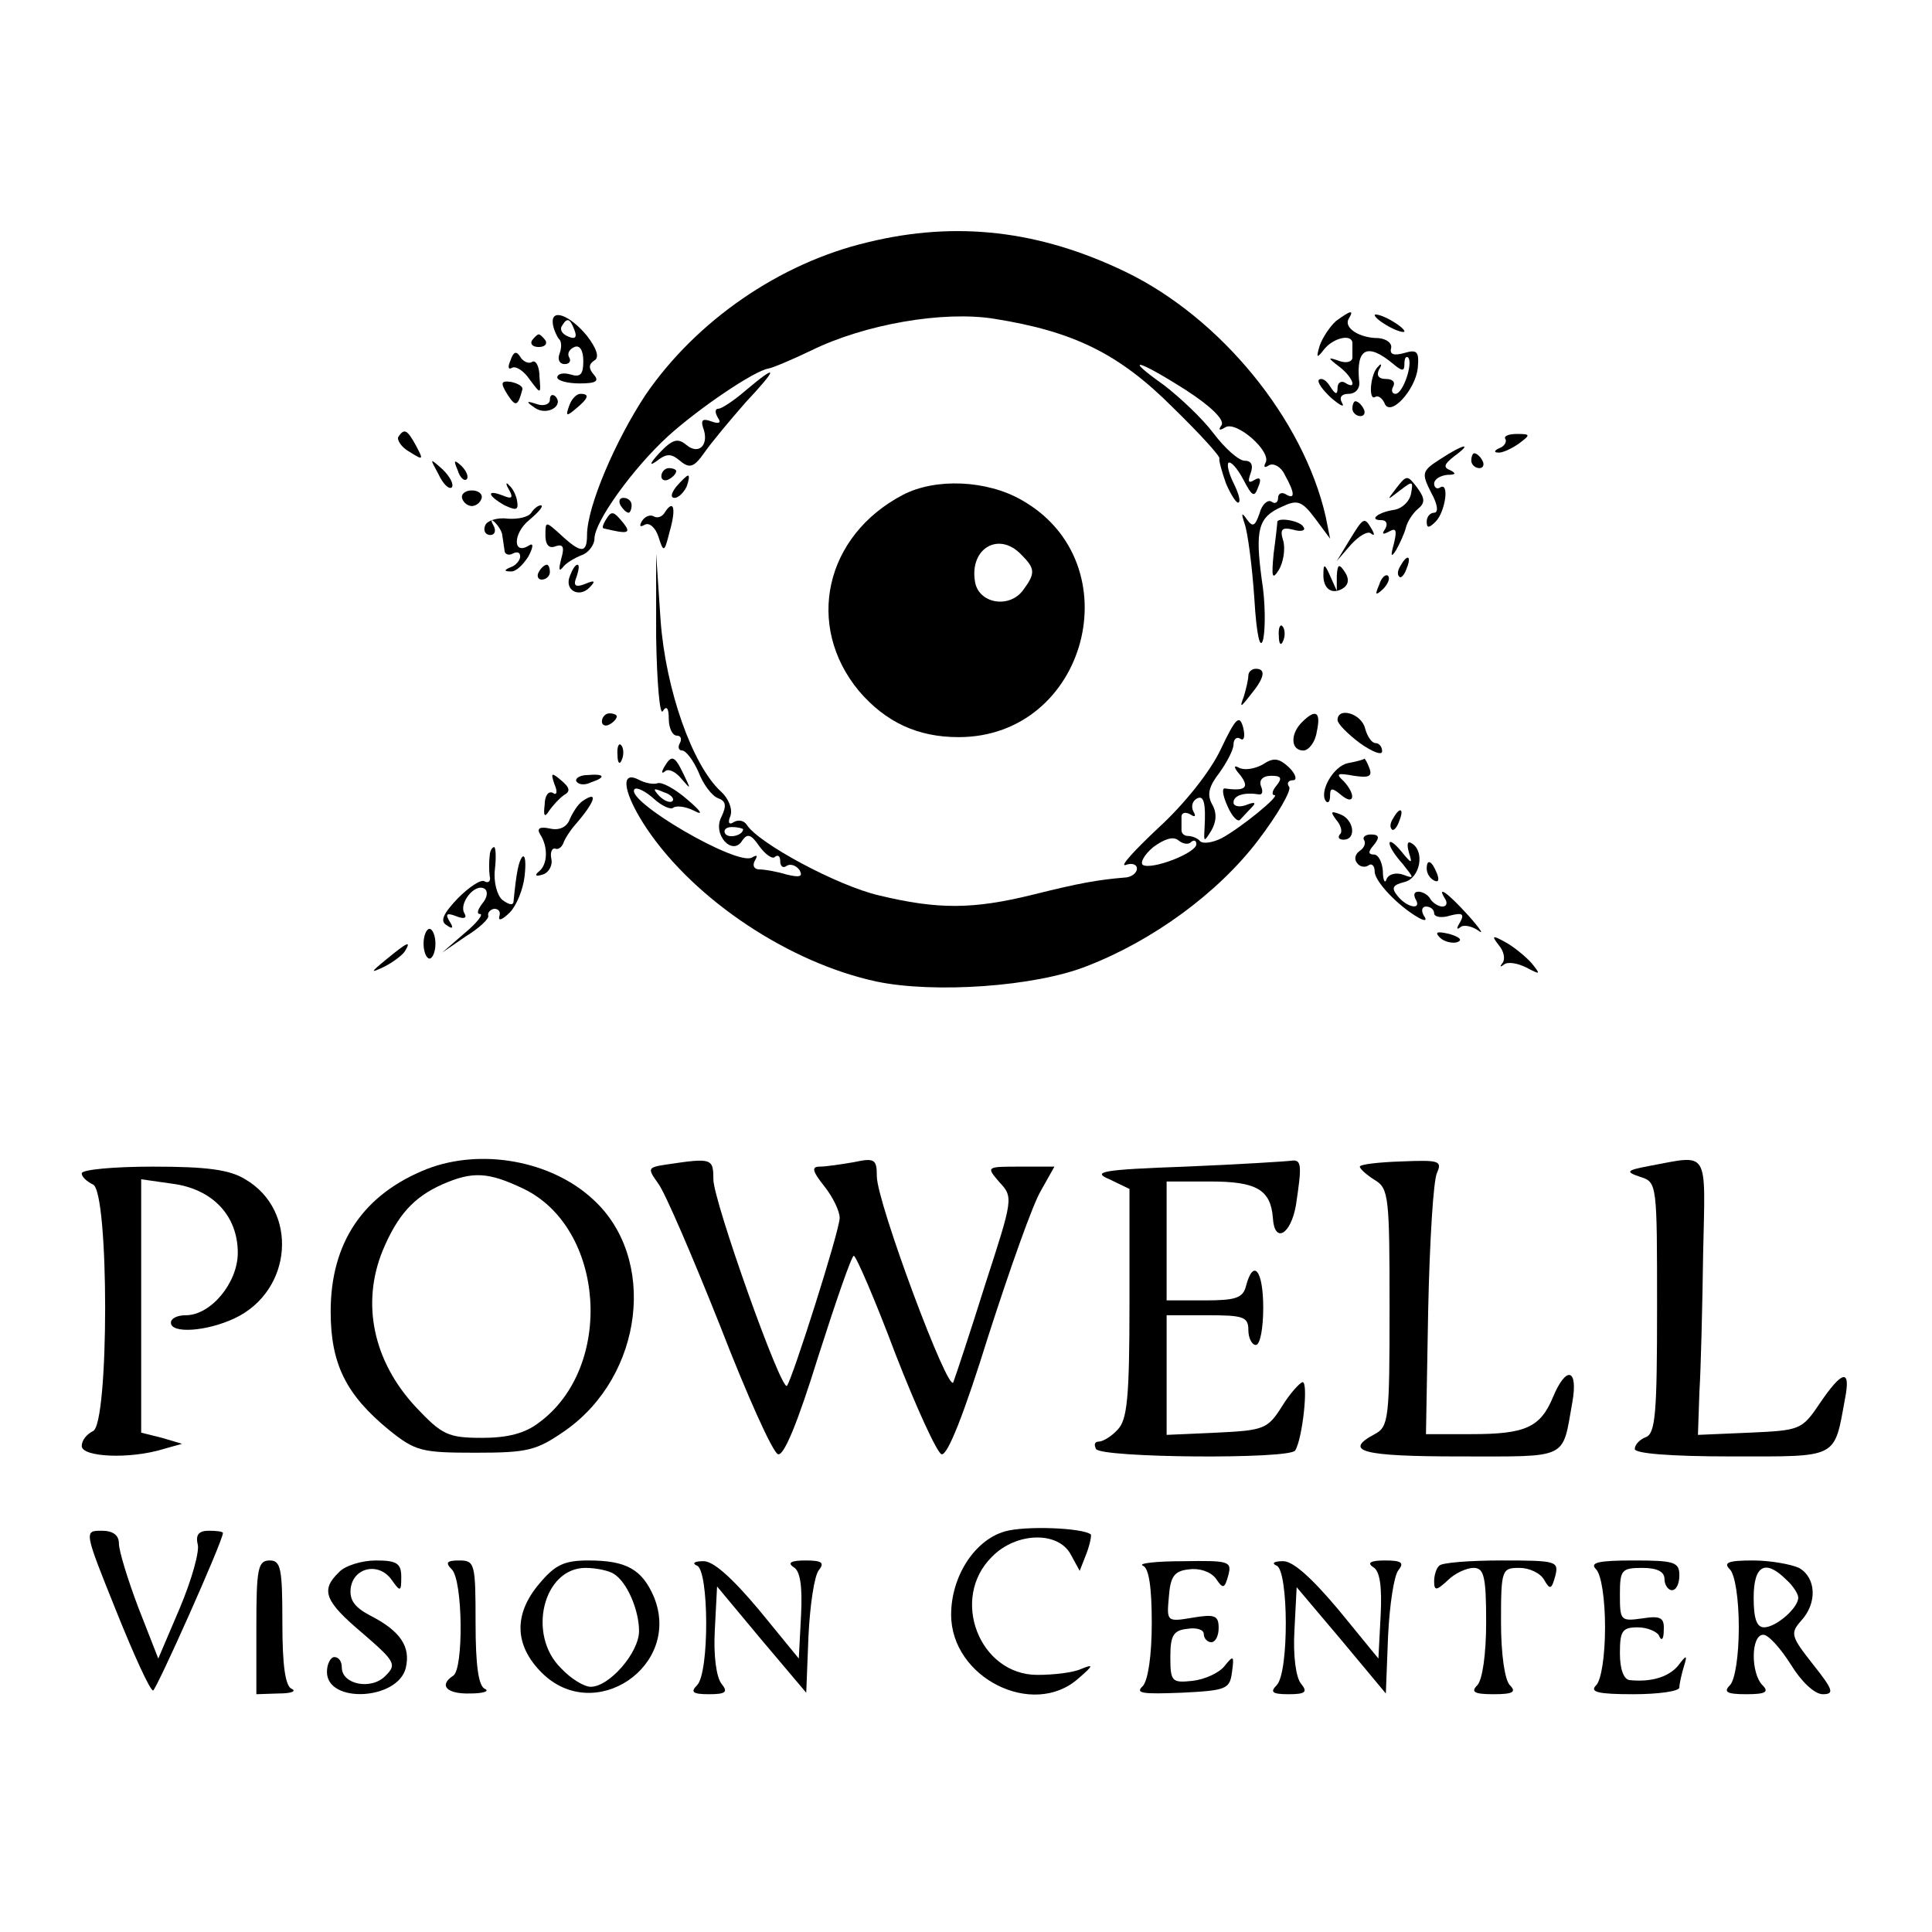
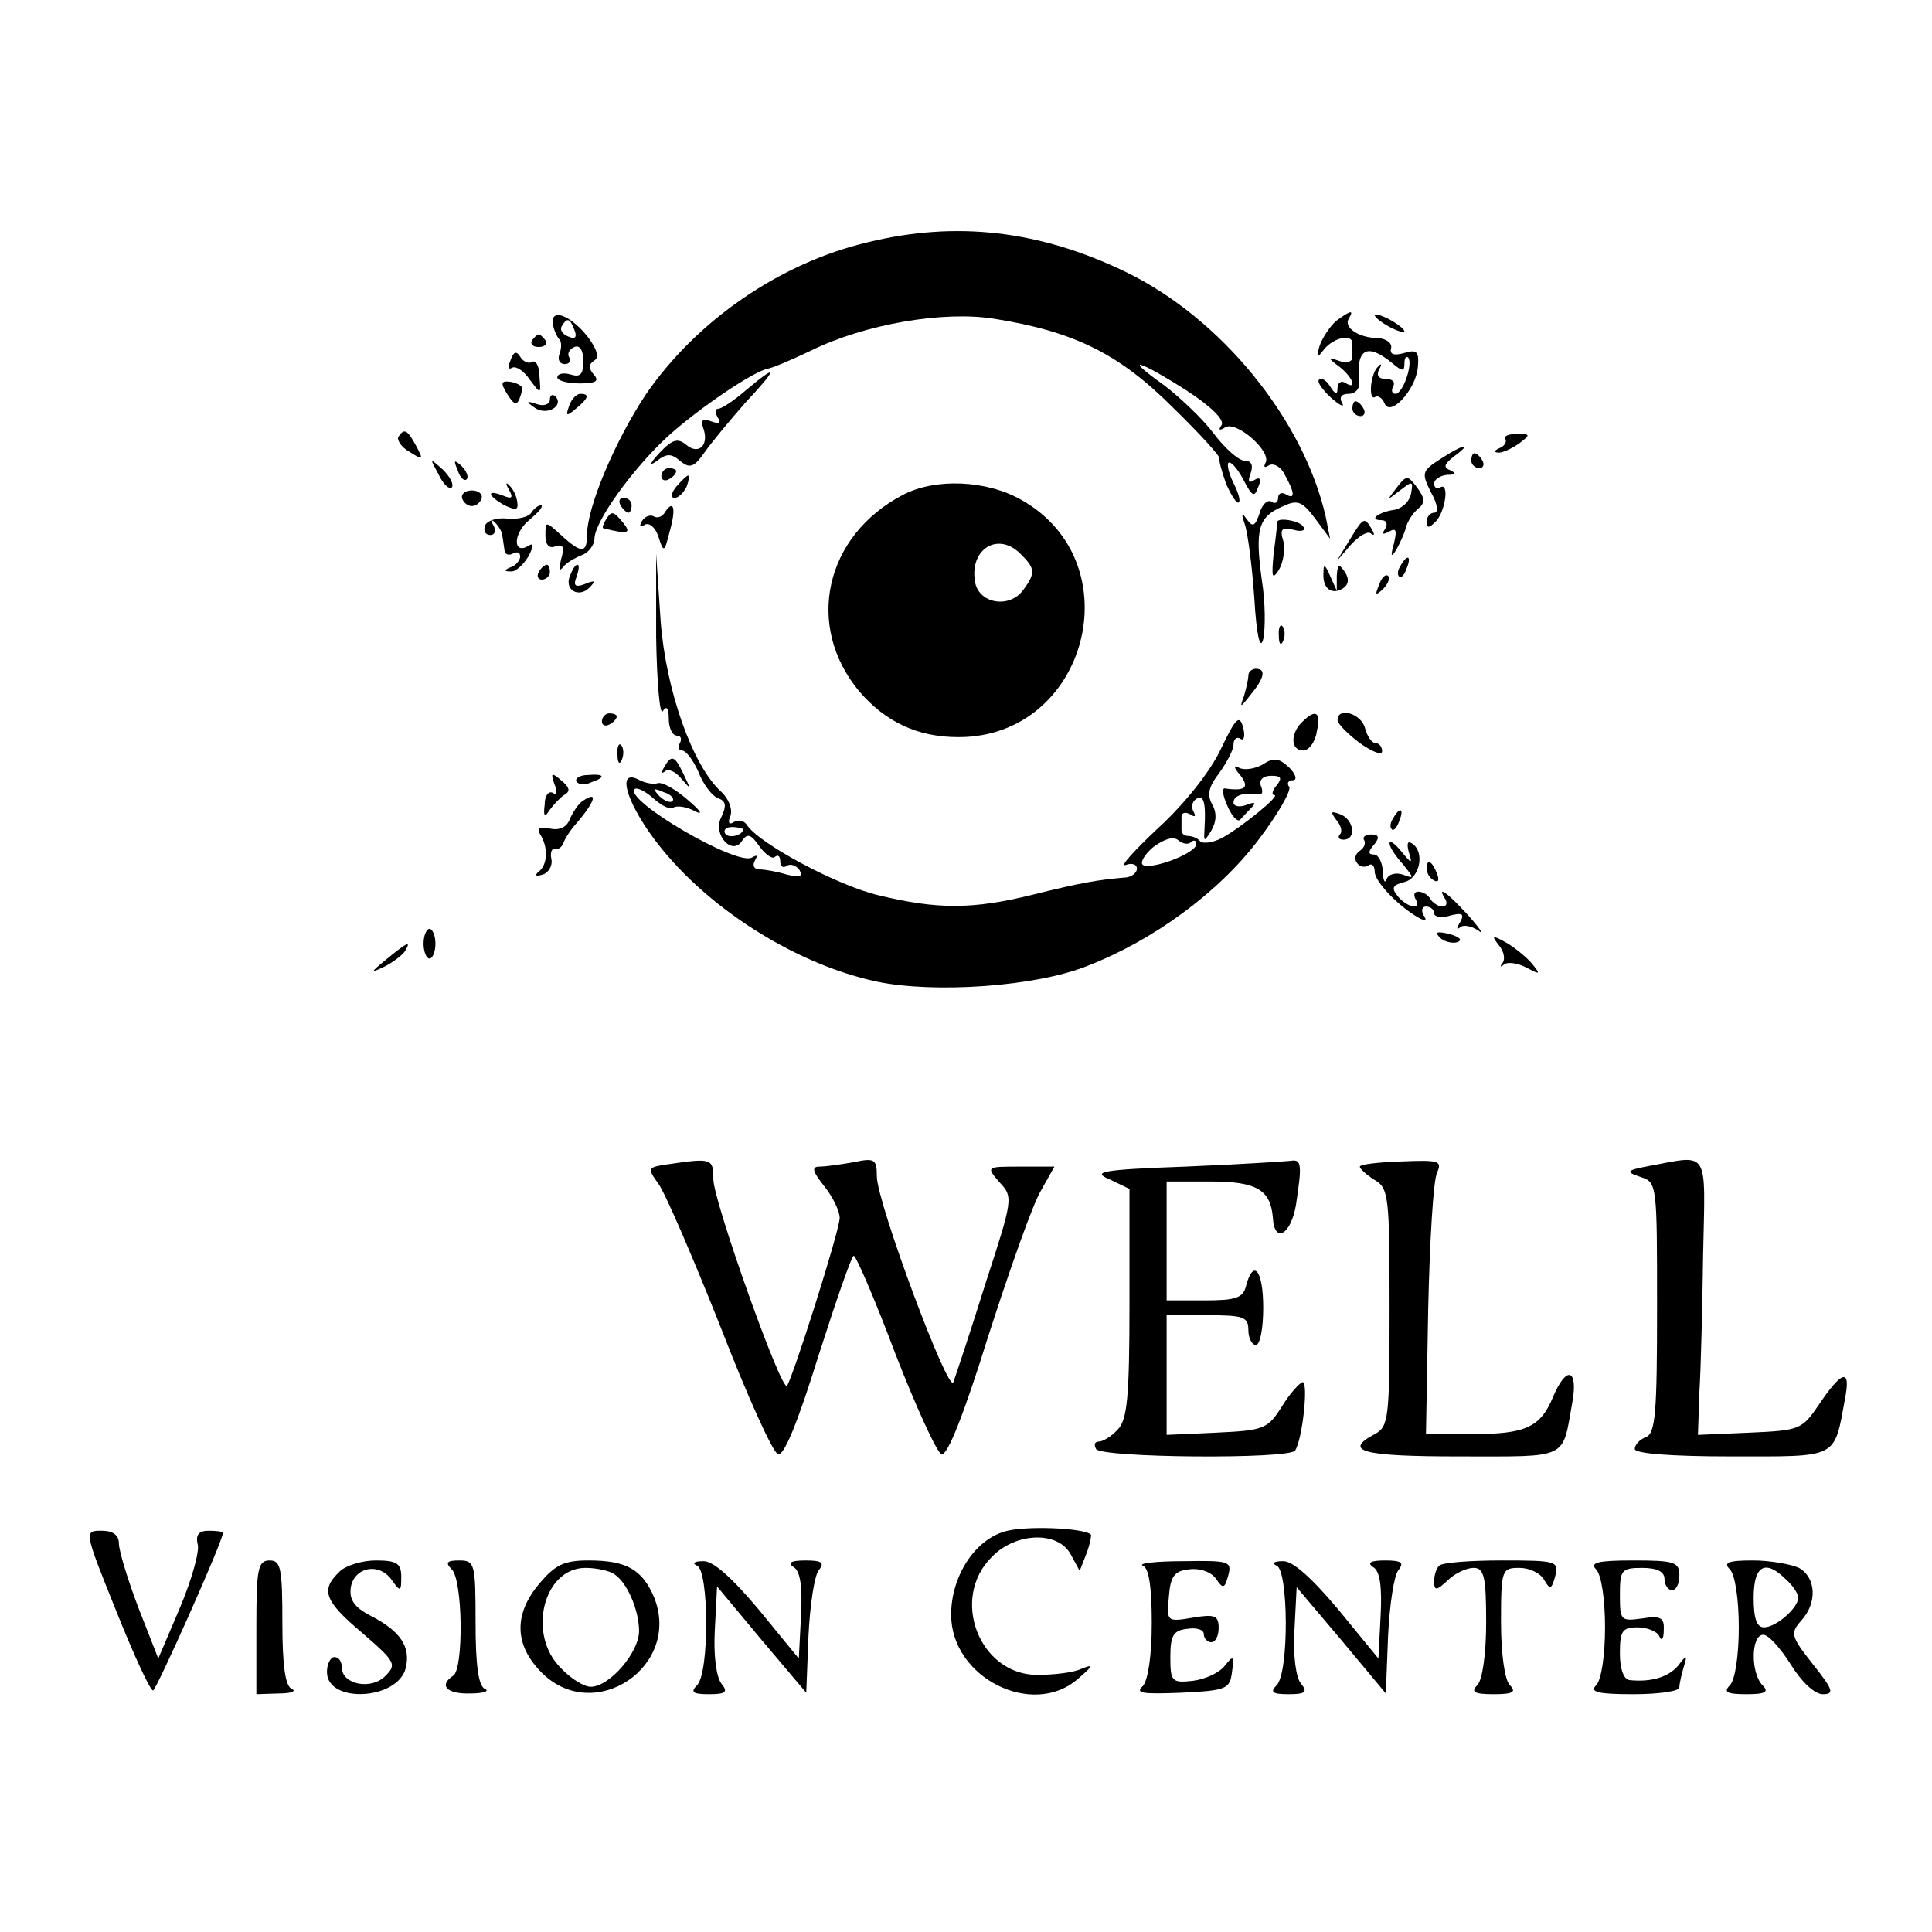
<svg xmlns="http://www.w3.org/2000/svg" version="1.0" width="260pt" height="260pt" viewBox="0 0 260 260" preserveAspectRatio="xMidYMid meet">
  <g transform="translate(0,260) scale(0.1,-0.1)" fill="#000000" stroke="none">
    <path d="M1168 2274 c-119 -28 -231 -106 -299 -205 -41 -62 -79 -151 -79 -189 0 -25 -8 -25 -35 0 -21 19 -21 19 -21 -1 0 -12 5 -18 14 -14 10 3 12 -1 7 -18 -3 -12 -3 -17 2 -11 4 6 16 13 26 17 9 3 17 14 17 22 0 23 52 95 99 138 42 38 116 88 135 91 6 1 32 12 57 24 73 36 179 54 247 43 107 -17 168 -47 240 -119 37 -36 65 -67 63 -69 -1 -2 3 -17 9 -34 7 -16 15 -28 17 -25 3 2 -1 14 -7 26 -6 12 -9 24 -7 27 3 3 12 -7 20 -22 12 -23 15 -25 20 -11 5 11 3 15 -5 10 -8 -5 -9 -2 -5 9 4 11 1 17 -8 17 -8 0 -27 17 -42 37 -15 20 -46 49 -67 65 -55 39 -36 35 30 -7 34 -22 52 -40 48 -47 -5 -7 -3 -8 5 -3 15 9 63 -33 54 -48 -3 -6 -1 -7 5 -3 6 3 16 -2 21 -13 14 -25 14 -34 1 -26 -5 3 -10 1 -10 -5 0 -6 -4 -9 -9 -5 -5 3 -13 -4 -16 -16 -6 -17 -9 -19 -17 -8 -7 10 -8 9 -3 -6 4 -11 10 -56 13 -100 3 -51 8 -71 12 -55 3 14 3 50 -2 80 -9 67 -5 84 27 98 21 10 27 8 45 -16 l20 -27 -6 30 c-30 131 -141 267 -269 329 -116 56 -228 69 -347 40z" />
    <path d="M744 2164 c1 -7 5 -16 8 -20 4 -3 4 -12 1 -20 -3 -8 0 -14 7 -14 6 0 9 4 6 9 -3 5 0 11 7 14 7 3 12 -4 12 -19 0 -18 -4 -22 -17 -18 -10 3 -18 1 -18 -4 0 -4 13 -8 30 -8 22 0 27 3 19 12 -7 8 -7 14 1 19 7 4 3 16 -10 33 -23 28 -49 38 -46 16z m29 -8 c4 -10 1 -13 -8 -9 -8 3 -12 9 -9 14 7 12 11 11 17 -5z" />
    <path d="M1798 2168 c-8 -7 -18 -22 -22 -33 -5 -17 -4 -18 6 -5 13 16 38 21 38 8 0 -5 0 -13 0 -19 0 -6 -8 -8 -17 -5 -17 6 -17 5 0 -8 18 -14 24 -32 7 -21 -5 3 -10 0 -10 -7 0 -10 -3 -9 -10 2 -5 8 -11 12 -15 9 -3 -3 5 -14 17 -25 12 -10 18 -13 14 -6 -4 7 -1 12 9 12 9 0 16 7 14 18 -4 43 11 51 45 23 13 -11 16 -11 16 -1 0 8 2 11 5 9 7 -8 -7 -49 -17 -49 -5 0 -6 5 -3 10 3 6 -1 10 -10 10 -10 0 -13 5 -9 13 4 6 3 9 -1 4 -11 -9 -14 -48 -4 -41 4 2 9 -2 12 -8 7 -21 42 17 45 47 2 22 -1 25 -18 20 -14 -4 -20 -2 -18 6 2 7 -6 13 -17 14 -26 0 -47 14 -40 26 8 13 2 11 -17 -3z" />
    <path d="M1850 2176 c0 -3 9 -10 20 -16 11 -6 20 -8 20 -6 0 3 -9 10 -20 16 -11 6 -20 8 -20 6z" />
    <path d="M716 2142 c-3 -5 1 -9 9 -9 8 0 12 4 9 9 -3 4 -7 8 -9 8 -2 0 -6 -4 -9 -8z" />
    <path d="M687 2115 c-4 -9 -3 -13 2 -10 5 3 16 -4 24 -16 15 -20 15 -20 13 4 0 14 -5 23 -10 20 -4 -3 -12 0 -16 7 -5 8 -9 7 -13 -5z" />
    <path d="M1004 2075 c-16 -14 -33 -25 -37 -25 -5 0 -5 -5 -1 -12 5 -7 2 -9 -9 -5 -11 4 -14 2 -11 -8 9 -23 -5 -38 -22 -24 -12 10 -19 8 -37 -11 -12 -13 -14 -18 -4 -11 14 11 20 11 32 1 13 -11 19 -9 33 11 9 13 34 43 55 67 44 47 45 54 1 17z" />
    <path d="M683 2069 c11 -17 14 -16 20 7 1 4 -6 8 -15 10 -14 2 -15 -1 -5 -17z" />
    <path d="M740 2062 c0 -6 -8 -9 -17 -6 -15 5 -16 4 -3 -5 16 -11 40 3 27 16 -4 3 -7 1 -7 -5z" />
    <path d="M766 2054 c-5 -14 -4 -15 9 -4 17 14 19 20 6 20 -5 0 -12 -7 -15 -16z" />
    <path d="M1820 2050 c0 -5 5 -10 11 -10 5 0 7 5 4 10 -3 6 -8 10 -11 10 -2 0 -4 -4 -4 -10z" />
    <path d="M536 2012 c-2 -4 4 -14 15 -20 19 -12 19 -11 9 8 -12 22 -16 24 -24 12z" />
    <path d="M2026 2009 c2 -4 -2 -10 -8 -12 -7 -3 -8 -6 -2 -6 5 -1 18 5 28 12 16 12 16 13 -3 13 -11 0 -18 -3 -15 -7z" />
    <path d="M1938 1982 c-25 -16 -25 -19 -12 -45 9 -16 10 -27 4 -27 -5 0 -10 -5 -10 -12 0 -9 3 -9 12 0 13 13 19 54 6 46 -4 -3 -8 0 -8 5 0 6 8 11 18 12 11 0 12 2 4 6 -10 4 -9 8 5 19 26 19 13 17 -19 -4z" />
    <path d="M1980 1980 c0 -5 5 -10 11 -10 5 0 7 5 4 10 -3 6 -8 10 -11 10 -2 0 -4 -4 -4 -10z" />
    <path d="M590 1962 c6 -13 14 -21 18 -18 3 4 -2 14 -12 24 -18 16 -18 16 -6 -6z" />
    <path d="M616 1967 c3 -10 9 -15 12 -12 3 3 0 11 -7 18 -10 9 -11 8 -5 -6z" />
    <path d="M890 1959 c0 -5 5 -7 10 -4 6 3 10 8 10 11 0 2 -4 4 -10 4 -5 0 -10 -5 -10 -11z" />
-     <path d="M910 1945 c-7 -9 -8 -15 -2 -15 5 0 12 7 16 15 3 8 4 15 2 15 -2 0 -9 -7 -16 -15z" />
+     <path d="M910 1945 c-7 -9 -8 -15 -2 -15 5 0 12 7 16 15 3 8 4 15 2 15 -2 0 -9 -7 -16 -15" />
    <path d="M1879 1943 c-13 -17 -13 -17 5 -3 17 13 18 13 15 -4 -2 -11 -12 -20 -22 -22 -22 -3 -36 -14 -18 -14 7 0 9 -5 5 -12 -5 -7 -3 -8 6 -3 9 5 10 1 6 -16 -5 -18 -4 -20 3 -9 5 9 11 22 13 30 2 8 9 19 16 25 10 8 10 14 -1 29 -13 17 -14 17 -28 -1z" />
    <path d="M685 1941 c6 -11 4 -13 -8 -8 -23 9 -21 0 2 -13 15 -7 19 -7 17 5 -1 8 -6 18 -11 22 -4 5 -5 2 0 -6z" />
    <path d="M1215 1934 c-105 -55 -132 -176 -59 -264 36 -42 79 -62 134 -62 173 0 235 234 85 319 -47 27 -116 30 -160 7z m159 -80 c19 -19 20 -25 3 -48 -19 -26 -61 -18 -65 12 -7 44 32 67 62 36z" />
    <path d="M622 1929 c2 -6 8 -10 13 -10 5 0 11 4 13 10 2 6 -4 11 -13 11 -9 0 -15 -5 -13 -11z" />
    <path d="M835 1920 c3 -5 8 -10 11 -10 2 0 4 5 4 10 0 6 -5 10 -11 10 -5 0 -7 -4 -4 -10z" />
    <path d="M715 1910 c-4 -6 -18 -9 -32 -8 -14 2 -28 -3 -30 -9 -3 -7 0 -13 7 -13 6 0 8 6 4 13 -4 7 -3 9 2 4 5 -5 10 -13 10 -18 1 -5 2 -14 3 -20 0 -5 6 -7 11 -4 6 3 10 2 10 -4 0 -5 -6 -12 -12 -14 -10 -4 -10 -6 -1 -6 7 -1 17 9 24 20 7 13 7 19 1 15 -22 -14 -22 16 0 34 13 11 20 19 16 20 -4 0 -10 -5 -13 -10z" />
    <path d="M895 1911 c-3 -6 -10 -9 -15 -6 -5 3 -12 0 -16 -6 -4 -7 -3 -9 4 -5 6 3 14 -4 18 -16 7 -22 8 -22 15 6 9 31 6 45 -6 27z" />
    <path d="M815 1900 c-3 -5 -5 -10 -3 -11 33 -8 38 -7 27 7 -14 17 -16 17 -24 4z" />
    <path d="M1719 1898 c0 -2 -2 -21 -5 -43 -3 -32 -2 -36 7 -22 6 10 9 28 6 39 -5 16 -2 19 14 15 10 -3 17 -1 13 4 -4 8 -33 13 -35 7z" />
    <path d="M1816 1873 l-17 -28 19 22 c11 12 23 19 27 15 5 -4 5 -1 1 6 -10 17 -11 16 -30 -15z" />
    <path d="M883 1743 c1 -62 5 -107 9 -100 5 8 8 4 8 -10 0 -13 5 -23 11 -23 5 0 7 -4 4 -10 -3 -5 -2 -10 3 -10 5 0 15 -13 22 -29 6 -16 18 -32 26 -35 11 -4 12 -10 5 -25 -13 -24 15 -54 28 -32 7 10 12 8 23 -8 8 -11 18 -18 21 -14 4 3 7 1 7 -6 0 -7 4 -10 9 -6 5 3 13 0 17 -6 5 -9 0 -10 -17 -6 -13 4 -30 7 -37 7 -7 0 -10 5 -6 12 4 7 3 8 -4 4 -20 -12 -172 77 -158 92 3 3 15 -3 26 -13 11 -10 23 -15 26 -12 4 3 16 2 28 -4 13 -7 10 -1 -9 15 -16 14 -34 24 -40 22 -5 -2 -17 0 -26 5 -26 13 -19 -21 12 -67 65 -96 192 -180 309 -205 77 -16 213 -7 283 21 88 34 176 98 230 169 26 34 45 67 42 72 -4 5 -1 9 5 9 6 0 4 8 -5 17 -14 13 -21 14 -36 4 -11 -6 -25 -8 -32 -4 -7 4 -7 0 2 -10 13 -17 7 -22 -21 -18 -4 0 -2 -11 4 -24 6 -14 14 -22 17 -18 4 4 11 12 16 17 6 6 3 7 -7 3 -10 -4 -18 -2 -18 3 0 10 15 14 34 11 5 -1 6 4 3 11 -3 8 2 14 14 14 13 0 15 -3 7 -13 -6 -7 -7 -13 -3 -13 9 0 -45 -44 -71 -58 -12 -6 -25 -8 -29 -4 -3 4 -11 7 -16 7 -5 0 -9 3 -9 8 0 4 0 12 0 18 0 5 5 7 12 3 6 -4 8 -3 4 4 -3 6 -2 13 4 17 10 6 13 -5 11 -40 -1 -18 -1 -19 9 -3 7 12 8 24 1 36 -7 13 -4 24 10 42 10 14 19 31 19 38 0 7 4 11 9 8 5 -4 7 3 4 15 -5 18 -10 13 -30 -29 -14 -30 -49 -74 -84 -106 -33 -31 -53 -53 -44 -50 8 3 15 1 15 -5 0 -6 -8 -12 -17 -12 -35 -3 -59 -7 -123 -23 -81 -20 -128 -20 -207 -1 -56 13 -162 70 -178 95 -4 6 -11 7 -17 4 -7 -5 -9 -1 -5 8 3 9 -2 23 -13 33 -38 35 -74 136 -81 230 l-6 90 0 -112z m22 -221 c-3 -3 -11 0 -18 7 -9 10 -8 11 6 5 10 -3 15 -9 12 -12z m95 -38 c0 -8 -19 -13 -24 -6 -3 5 1 9 9 9 8 0 15 -2 15 -3z m603 -17 c4 3 7 2 7 -3 0 -12 -60 -35 -72 -28 -4 3 2 14 14 24 15 11 27 15 34 9 6 -5 14 -6 17 -2z" />
    <path d="M1885 1839 c-4 -6 -5 -12 -2 -15 2 -3 7 2 10 11 7 17 1 20 -8 4z" />
    <path d="M725 1830 c-3 -5 -1 -10 4 -10 6 0 11 5 11 10 0 6 -2 10 -4 10 -3 0 -8 -4 -11 -10z" />
    <path d="M767 1825 c-8 -19 12 -30 26 -16 9 9 8 11 -6 5 -13 -5 -16 -2 -11 10 3 9 4 16 1 16 -3 0 -7 -7 -10 -15z" />
    <path d="M1781 1828 c-1 -20 11 -29 26 -20 8 5 9 13 3 22 -8 12 -10 11 -11 -5 l0 -20 -9 20 c-7 16 -9 17 -9 3z" />
    <path d="M1856 1813 c-6 -14 -5 -15 5 -6 7 7 10 15 7 18 -3 3 -9 -2 -12 -12z" />
    <path d="M1721 1744 c0 -11 3 -14 6 -6 3 7 2 16 -1 19 -3 4 -6 -2 -5 -13z" />
    <path d="M1680 1691 c0 -5 -3 -18 -6 -28 -6 -16 -5 -16 9 2 19 23 21 35 7 35 -5 0 -10 -4 -10 -9z" />
    <path d="M810 1629 c0 -5 5 -7 10 -4 6 3 10 8 10 11 0 2 -4 4 -10 4 -5 0 -10 -5 -10 -11z" />
    <path d="M1752 1628 c-16 -16 -15 -38 2 -38 7 0 16 11 18 25 6 27 -1 32 -20 13z" />
    <path d="M1800 1631 c0 -5 14 -19 30 -31 17 -12 30 -17 30 -11 0 6 -4 11 -9 11 -5 0 -11 9 -14 20 -5 20 -37 29 -37 11z" />
    <path d="M831 1584 c0 -11 3 -14 6 -6 3 7 2 16 -1 19 -3 4 -6 -2 -5 -13z" />
    <path d="M894 1568 c-4 -7 -4 -10 1 -6 4 4 14 0 22 -10 13 -15 13 -15 3 6 -12 25 -16 27 -26 10z" />
-     <path d="M1814 1573 c-20 -4 -40 -40 -29 -52 3 -2 5 1 5 9 0 10 3 10 15 0 18 -15 20 1 3 19 -11 10 -8 11 14 7 20 -3 25 -1 21 10 -3 8 -6 13 -7 13 0 -1 -11 -4 -22 -6z" />
    <path d="M746 1545 c5 -11 3 -16 -2 -12 -6 3 -11 -4 -11 -16 -2 -15 0 -18 6 -8 5 7 14 17 20 21 9 5 8 10 -4 20 -13 11 -14 10 -9 -5z" />
    <path d="M776 1548 c3 -4 11 -5 19 -1 21 7 19 12 -4 10 -11 0 -18 -5 -15 -9z" />
    <path d="M784 1522 c-6 -4 -13 -15 -17 -24 -4 -11 -14 -16 -27 -13 -14 3 -18 0 -13 -8 11 -17 10 -41 -2 -50 -6 -5 -4 -7 5 -4 8 2 14 12 12 21 -2 9 1 15 5 14 4 -2 9 2 11 7 2 6 9 17 16 25 27 31 32 47 10 32z" />
    <path d="M1798 1497 c7 -8 9 -17 5 -20 -3 -4 -1 -7 5 -7 18 0 14 27 -4 34 -13 5 -14 4 -6 -7z" />
    <path d="M1875 1499 c-4 -6 -5 -12 -2 -15 2 -3 7 2 10 11 7 17 1 20 -8 4z" />
    <path d="M1836 1469 c2 -4 0 -10 -6 -14 -6 -4 -8 -11 -4 -16 3 -5 10 -7 15 -4 5 4 9 0 9 -8 0 -13 31 -46 59 -62 9 -5 12 -4 7 3 -4 7 -2 12 3 12 6 0 11 -4 11 -9 0 -5 10 -7 22 -3 16 4 19 2 13 -9 -5 -8 -5 -11 0 -7 4 4 15 2 24 -4 9 -7 3 2 -13 20 -29 32 -43 41 -31 22 3 -5 2 -10 -4 -10 -5 0 -13 5 -16 10 -3 6 -11 10 -16 10 -6 0 -7 -4 -4 -10 9 -15 -11 -12 -24 4 -9 11 -7 15 9 19 21 5 28 41 10 52 -6 4 -7 -1 -4 -12 5 -16 4 -16 -10 1 -9 11 -16 16 -16 11 0 -5 8 -17 18 -28 15 -19 16 -20 0 -14 -9 3 -19 1 -22 -6 -2 -7 -5 -2 -5 11 -1 12 -6 22 -12 22 -8 0 -8 4 0 13 8 10 7 14 -4 14 -8 0 -12 -4 -9 -8z" />
-     <path d="M659 1448 c-1 -7 -1 -19 0 -27 2 -7 -2 -10 -7 -7 -5 3 -21 -8 -36 -23 -20 -21 -24 -31 -15 -36 8 -6 10 -4 4 5 -6 10 -4 12 9 7 10 -4 15 -3 11 4 -8 13 14 41 27 33 5 -3 4 -12 -3 -20 -6 -8 -8 -14 -3 -14 5 0 -4 -12 -21 -26 l-30 -26 32 22 c18 11 32 24 30 28 -1 4 3 8 8 9 6 0 9 -4 7 -10 -2 -7 4 -5 14 5 9 9 18 31 20 49 2 18 1 29 -3 26 -5 -6 -8 -20 -12 -61 -1 -5 -7 -3 -15 3 -7 6 -12 24 -10 41 2 17 1 30 -1 30 -3 0 -6 -6 -6 -12z" />
    <path d="M1920 1431 c0 -6 4 -13 10 -16 6 -3 7 1 4 9 -7 18 -14 21 -14 7z" />
    <path d="M570 1330 c0 -11 4 -20 8 -20 4 0 8 9 8 20 0 11 -4 20 -8 20 -4 0 -8 -9 -8 -20z" />
    <path d="M1938 1338 c5 -5 16 -8 23 -6 8 3 3 7 -10 11 -17 4 -21 3 -13 -5z" />
    <path d="M2017 1328 c7 -8 9 -19 5 -24 -4 -5 -3 -6 2 -2 5 4 18 2 30 -4 19 -10 20 -10 7 6 -8 9 -24 22 -35 28 -18 10 -19 9 -9 -4z" />
    <path d="M520 1309 c-22 -18 -22 -19 -3 -10 12 6 25 16 28 21 9 15 3 12 -25 -11z" />
-     <path d="M575 1027 c-86 -34 -130 -99 -130 -192 0 -71 21 -112 78 -159 36 -29 44 -31 117 -31 71 0 82 3 121 30 105 74 124 232 37 311 -56 52 -150 69 -223 41z m130 -27 c109 -53 122 -239 21 -314 -19 -15 -43 -21 -77 -21 -46 0 -54 4 -89 41 -58 62 -74 140 -45 211 20 48 42 72 80 89 41 18 62 17 110 -6z" />
    <path d="M898 1033 c-27 -4 -27 -5 -12 -26 9 -12 46 -98 83 -191 36 -93 71 -171 78 -173 8 -3 27 44 54 131 24 75 45 136 48 136 3 0 29 -60 56 -132 28 -72 56 -133 62 -135 8 -3 31 56 63 159 29 90 60 178 71 196 l18 32 -46 0 c-46 0 -46 0 -28 -21 19 -20 18 -23 -19 -137 -20 -64 -40 -124 -43 -132 -6 -18 -103 242 -103 277 0 23 -3 25 -31 19 -17 -3 -38 -6 -46 -6 -11 0 -10 -6 6 -26 12 -15 21 -34 21 -43 0 -17 -64 -218 -71 -226 -8 -7 -99 249 -99 278 0 28 -2 29 -62 20z" />
    <path d="M1595 1030 c-113 -4 -126 -7 -102 -17 l27 -13 0 -154 c0 -127 -3 -157 -16 -170 -8 -9 -20 -16 -25 -16 -6 0 -7 -4 -4 -10 7 -12 261 -14 268 -2 10 16 18 92 10 92 -4 -1 -17 -15 -28 -33 -19 -30 -24 -32 -88 -35 l-67 -3 0 81 0 80 55 0 c48 0 55 -2 55 -20 0 -11 5 -20 10 -20 6 0 10 23 10 50 0 50 -13 67 -23 30 -4 -17 -14 -20 -56 -20 l-51 0 0 80 0 80 59 0 c62 0 81 -11 84 -49 2 -35 24 -23 31 17 8 53 8 62 -6 60 -7 -1 -71 -5 -143 -8z" />
    <path d="M1830 1030 c0 -3 9 -11 20 -18 19 -11 20 -23 20 -172 0 -149 -1 -160 -20 -170 -43 -23 -17 -30 114 -30 149 0 138 -5 152 73 8 45 -8 50 -26 7 -17 -41 -37 -50 -110 -50 l-61 0 3 168 c2 92 7 175 12 184 7 16 2 17 -48 15 -31 -1 -56 -4 -56 -7z" />
    <path d="M2220 1031 c-32 -6 -33 -8 -12 -15 22 -7 22 -10 22 -176 0 -140 -2 -169 -15 -174 -8 -3 -15 -10 -15 -16 0 -6 47 -10 130 -10 145 0 138 -4 153 78 8 41 -4 38 -35 -8 -23 -34 -26 -35 -93 -38 l-70 -3 2 58 c2 32 4 115 5 186 3 142 9 133 -72 118z" />
-     <path d="M110 1021 c0 -5 7 -11 15 -15 22 -8 22 -324 0 -332 -8 -4 -15 -12 -15 -20 0 -15 65 -18 110 -4 l25 7 -27 8 -28 7 0 170 0 171 42 -6 c54 -7 88 -43 88 -93 0 -40 -36 -84 -70 -84 -11 0 -20 -4 -20 -10 0 -15 48 -12 86 6 78 37 86 145 14 187 -21 13 -52 17 -124 17 -53 0 -96 -4 -96 -9z" />
    <path d="M1352 539 c-41 -12 -72 -61 -72 -112 0 -85 110 -140 171 -86 21 18 21 20 4 13 -11 -5 -37 -8 -59 -8 -78 0 -118 103 -61 159 32 33 89 35 106 3 l12 -22 9 23 c5 13 7 25 6 26 -11 9 -89 12 -116 4z" />
    <path d="M156 433 c24 -60 46 -108 50 -108 4 0 94 201 94 212 0 2 -9 3 -19 3 -13 0 -18 -5 -15 -18 3 -9 -8 -48 -24 -86 l-29 -68 -27 69 c-14 37 -26 76 -26 86 0 11 -8 17 -23 17 -24 0 -24 0 19 -107z" />
    <path d="M345 410 l0 -90 30 1 c17 0 24 3 18 6 -9 3 -13 31 -13 89 0 73 -2 84 -17 84 -16 0 -18 -11 -18 -90z" />
    <path d="M456 484 c-25 -24 -19 -39 32 -82 44 -38 46 -42 31 -57 -19 -20 -59 -12 -59 11 0 8 -4 14 -10 14 -5 0 -10 -9 -10 -20 0 -43 95 -38 106 5 7 29 -7 50 -48 71 -21 11 -28 21 -26 37 4 28 38 35 55 11 12 -17 13 -16 13 4 0 18 -6 22 -34 22 -19 0 -42 -7 -50 -16z" />
    <path d="M608 488 c15 -15 16 -134 2 -143 -20 -13 -9 -25 23 -24 17 0 26 3 20 6 -9 3 -13 31 -13 89 0 80 -1 84 -22 84 -17 0 -19 -3 -10 -12z" />
    <path d="M726 469 c-35 -41 -34 -83 3 -120 71 -71 189 9 151 102 -16 37 -37 49 -88 49 -33 0 -45 -6 -66 -31z m100 13 c18 -11 34 -49 34 -77 0 -29 -40 -75 -65 -75 -9 0 -27 11 -40 25 -46 45 -24 135 33 135 15 0 32 -4 38 -8z" />
    <path d="M938 493 c16 -6 17 -144 0 -161 -9 -9 -6 -12 16 -12 23 0 26 3 17 14 -7 9 -11 38 -9 73 l3 58 60 -72 60 -71 3 76 c2 42 8 82 14 89 8 10 4 13 -18 13 -19 0 -25 -3 -16 -9 9 -5 12 -26 10 -65 l-3 -58 -54 66 c-37 44 -62 66 -75 65 -12 0 -15 -3 -8 -6z" />
    <path d="M1538 493 c8 -3 12 -28 12 -77 0 -44 -5 -77 -12 -85 -11 -10 0 -11 52 -9 61 3 65 5 68 28 3 22 2 23 -10 8 -7 -9 -26 -18 -43 -20 -28 -3 -30 -1 -30 32 0 29 4 36 23 38 12 2 22 -1 22 -7 0 -6 5 -11 10 -11 6 0 10 9 10 19 0 17 -5 19 -35 14 -35 -6 -35 -5 -32 28 2 27 7 35 27 37 14 2 29 -3 36 -12 10 -15 12 -14 17 4 5 19 1 20 -61 19 -37 0 -61 -3 -54 -6z" />
    <path d="M1718 493 c16 -6 17 -144 0 -161 -9 -9 -6 -12 16 -12 23 0 26 3 17 14 -7 8 -11 38 -9 72 l3 58 60 -71 60 -72 3 77 c2 42 8 82 14 89 8 10 4 13 -18 13 -19 0 -25 -3 -16 -9 9 -5 12 -26 10 -65 l-3 -58 -54 66 c-37 44 -62 66 -75 65 -12 0 -15 -3 -8 -6z" />
    <path d="M1937 493 c-4 -3 -7 -13 -7 -21 0 -13 3 -13 18 1 10 10 26 17 35 17 14 0 17 -11 17 -73 0 -43 -5 -78 -12 -85 -9 -9 -4 -12 22 -12 26 0 31 3 22 12 -7 7 -12 42 -12 85 0 71 1 73 25 73 13 0 28 -7 33 -16 8 -14 10 -13 15 5 5 20 2 21 -72 21 -43 0 -81 -3 -84 -7z" />
    <path d="M2148 488 c7 -7 12 -40 12 -78 0 -38 -5 -71 -12 -78 -9 -9 2 -12 50 -12 34 0 62 4 62 9 0 5 3 18 6 28 5 16 4 17 -8 1 -13 -15 -36 -22 -65 -19 -8 1 -13 15 -13 36 0 30 3 35 24 35 13 0 27 -6 29 -12 3 -7 6 -4 6 8 1 17 -4 20 -29 16 -29 -4 -30 -3 -30 32 0 33 2 36 30 36 20 0 30 -5 30 -15 0 -8 5 -15 10 -15 6 0 10 9 10 20 0 18 -7 20 -62 20 -48 0 -59 -3 -50 -12z" />
    <path d="M2328 488 c7 -7 12 -40 12 -78 0 -38 -5 -71 -12 -78 -9 -9 -4 -12 22 -12 26 0 31 3 22 12 -16 16 -16 68 1 68 7 0 23 -18 37 -40 14 -23 32 -40 43 -40 16 0 14 6 -13 40 -30 38 -31 42 -16 59 22 24 20 58 -3 71 -11 5 -39 10 -62 10 -34 0 -40 -3 -31 -12z m76 -14 c9 -8 16 -19 16 -24 0 -14 -30 -40 -46 -40 -10 0 -14 12 -14 40 0 44 16 52 44 24z" />
  </g>
</svg>